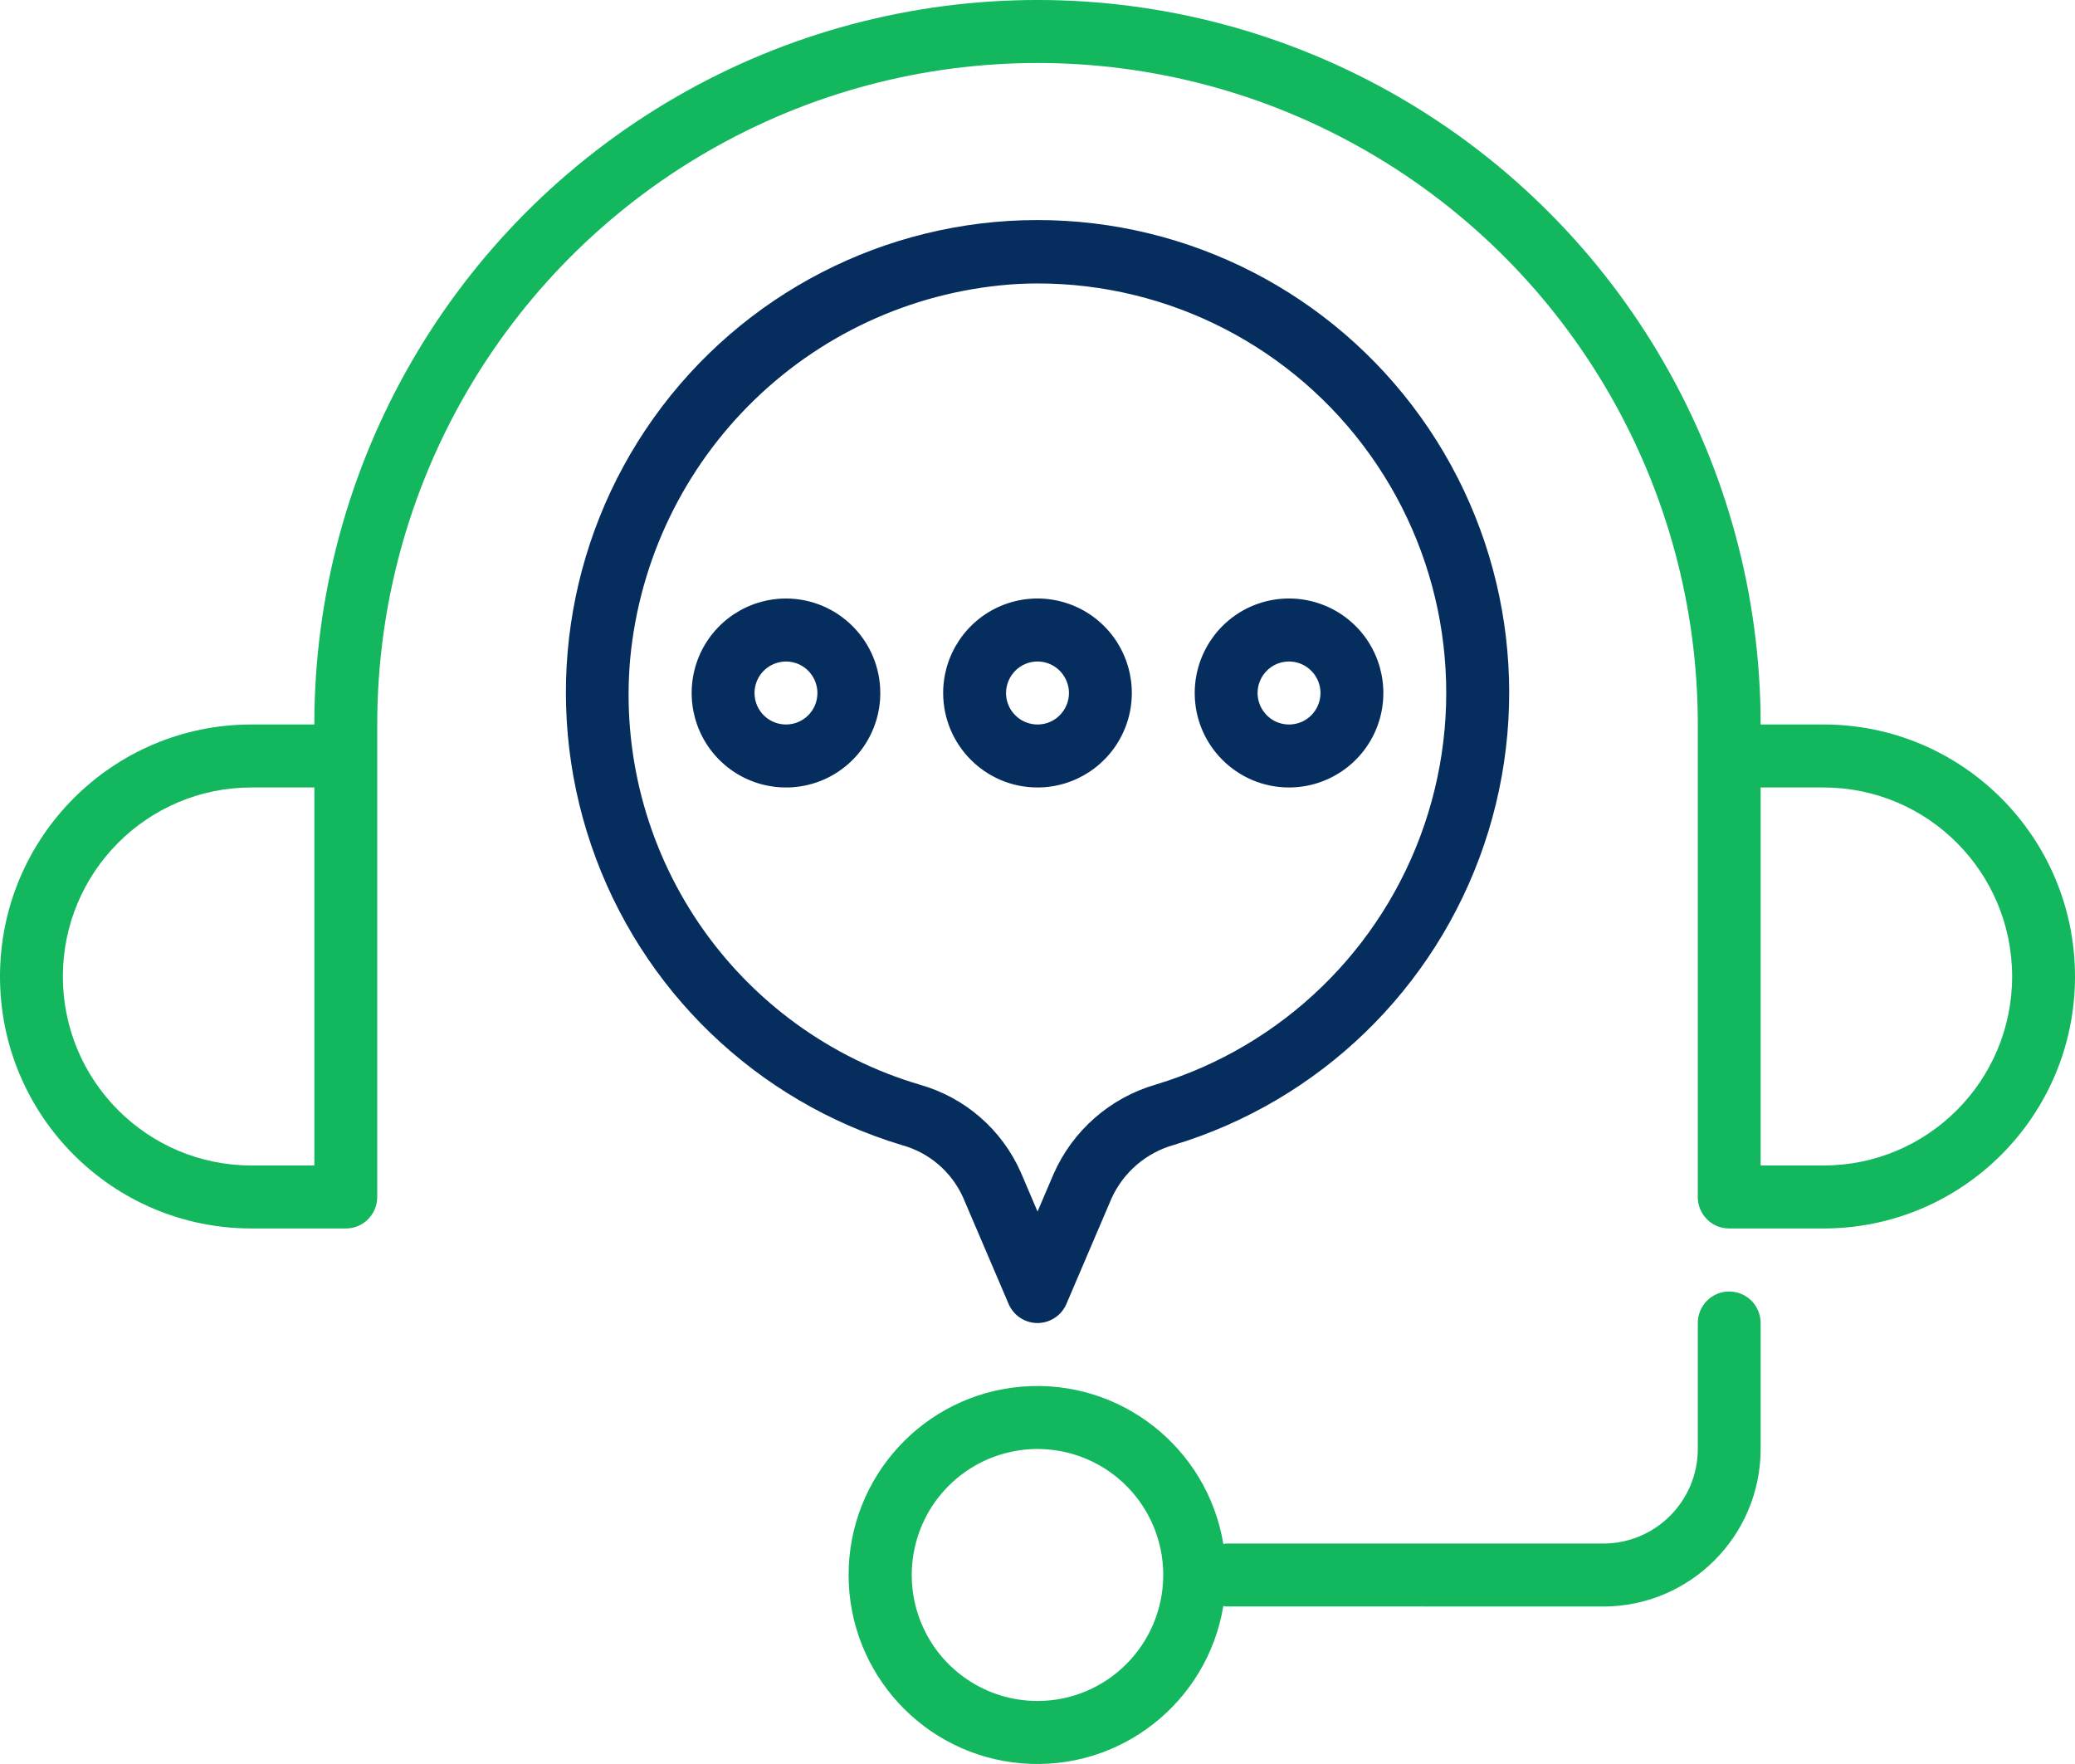
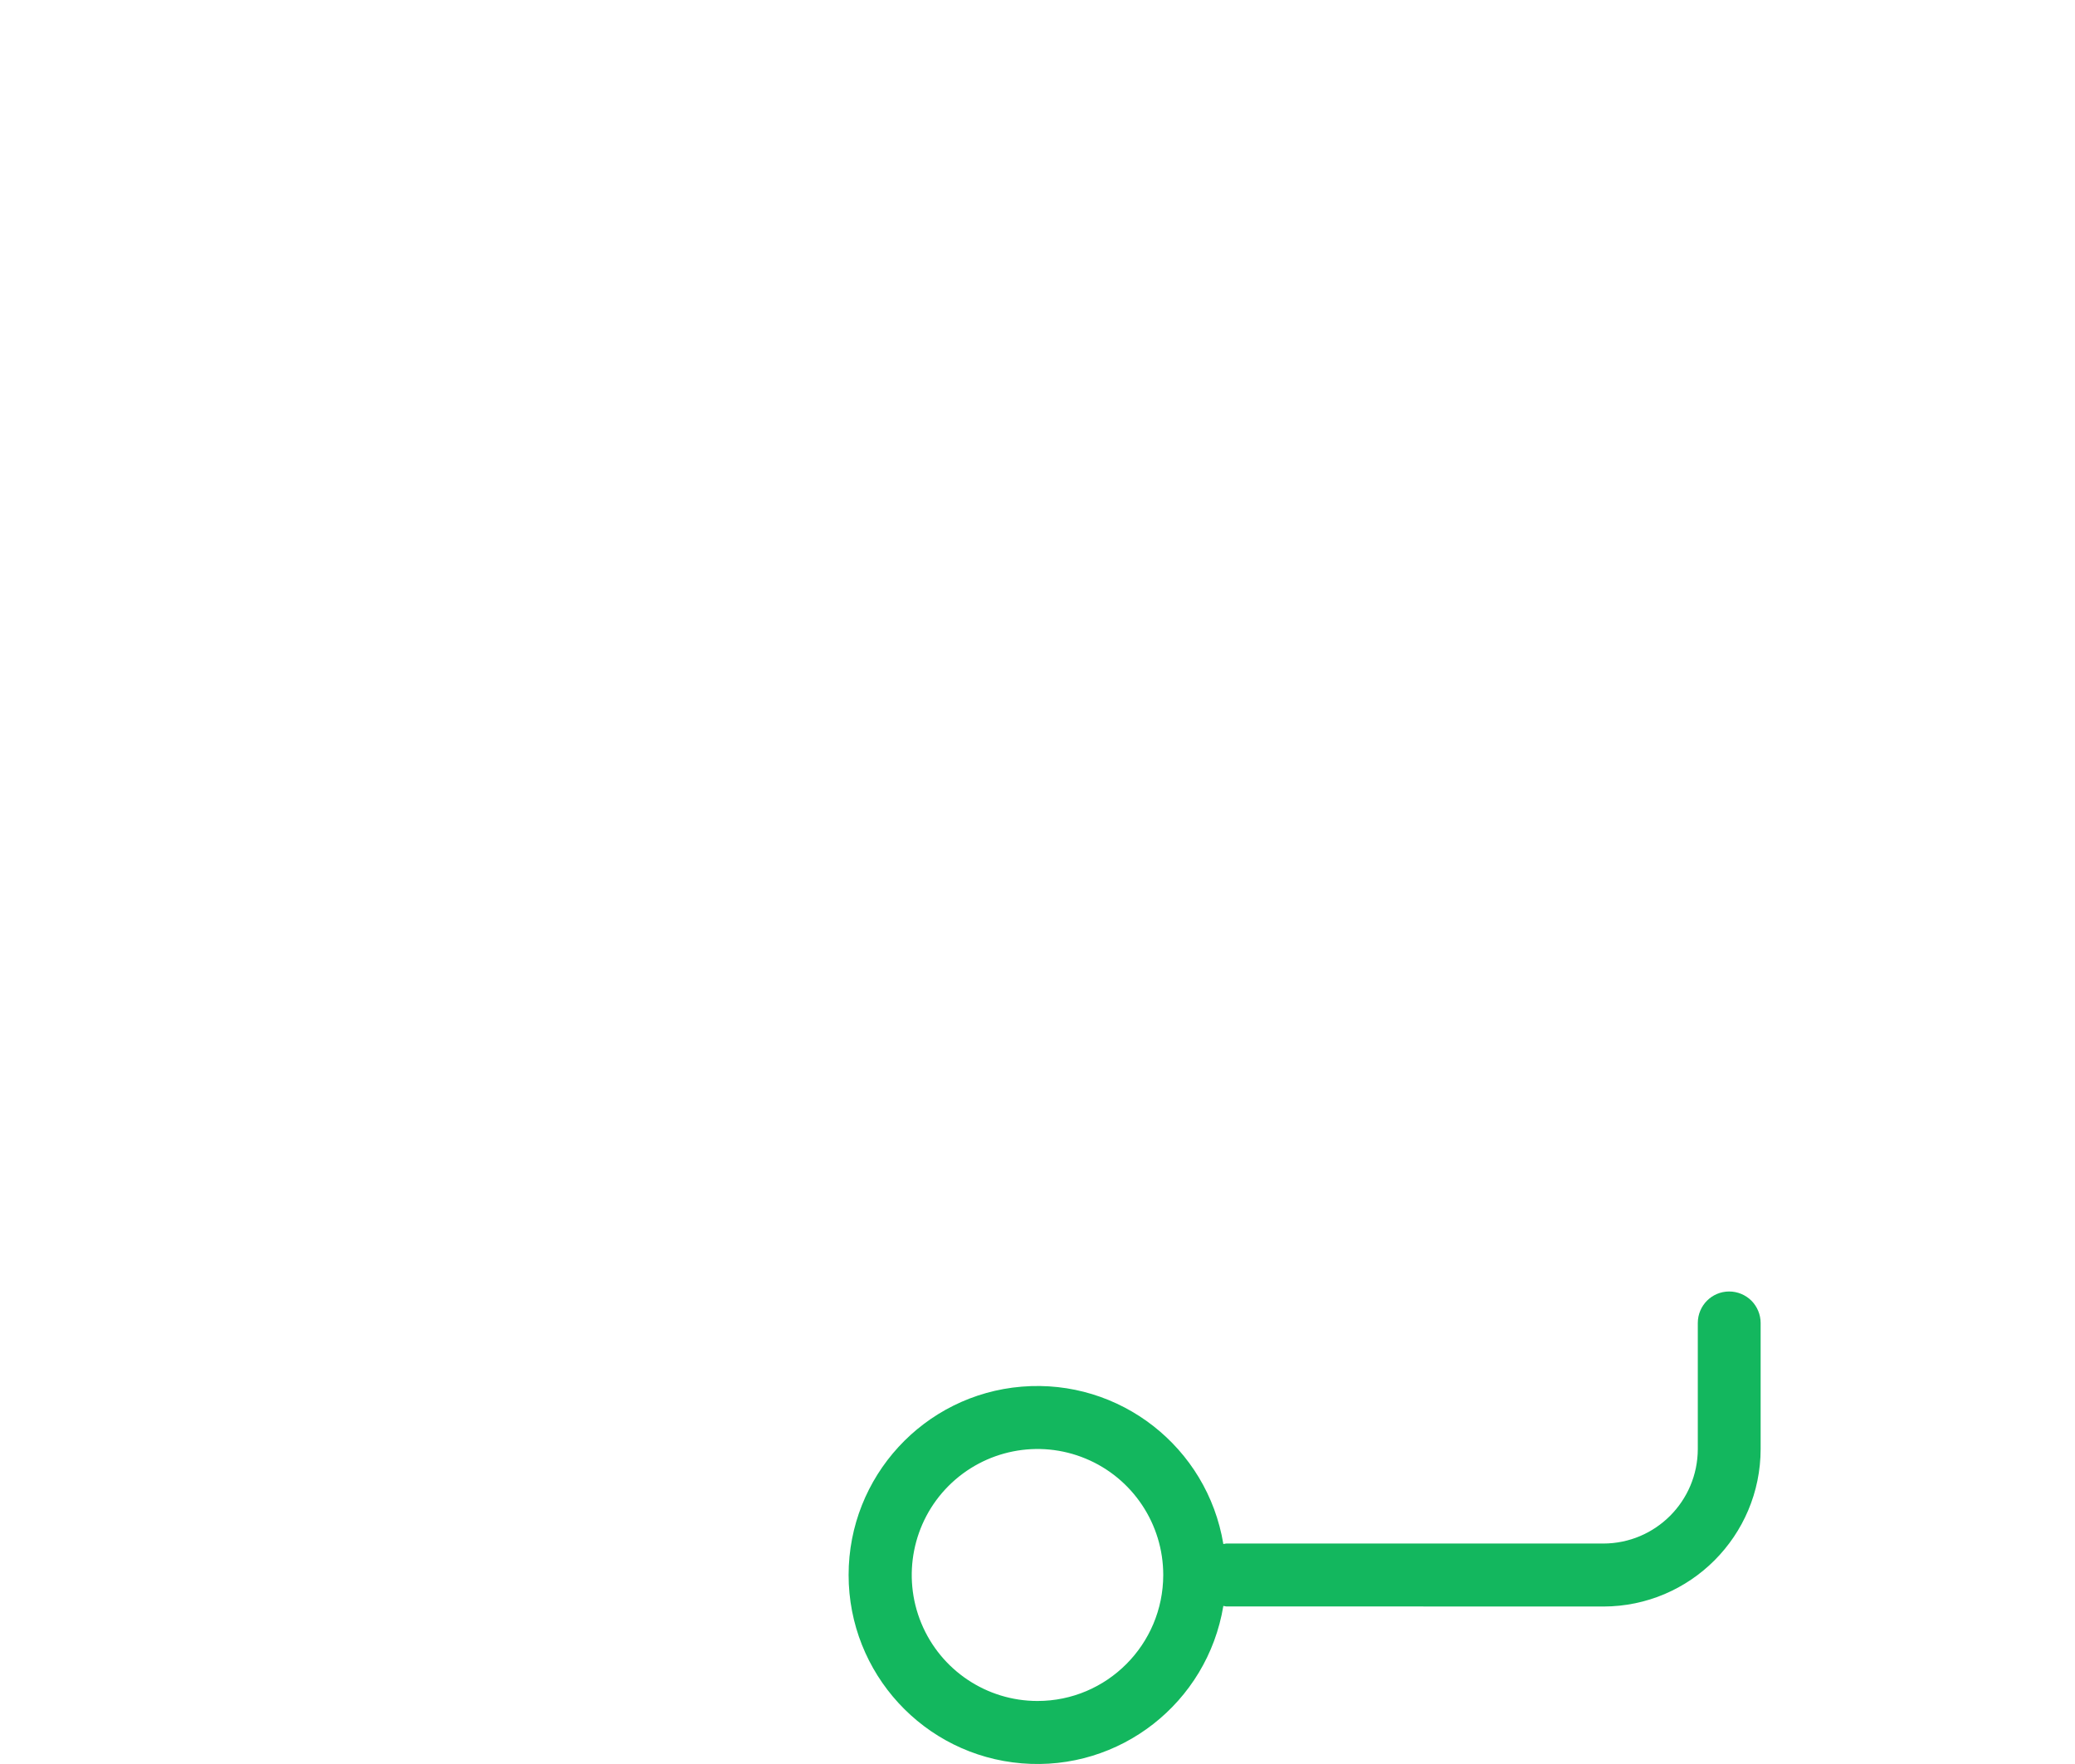
<svg xmlns="http://www.w3.org/2000/svg" width="60" height="51" viewBox="0 0 60 51" fill="none">
-   <path d="M52.728 20.946H50.91C50.91 13.464 46.924 6.549 40.455 2.807C33.986 -0.936 26.014 -0.936 19.545 2.807C13.076 6.549 9.089 13.464 9.089 20.946H7.272C3.255 20.946 0 24.209 0 28.233C0 32.257 3.255 35.517 7.272 35.517H10C10.24 35.517 10.473 35.423 10.642 35.251C10.813 35.079 10.908 34.849 10.908 34.608V20.946C10.908 14.115 14.546 7.801 20.455 4.384C26.361 0.967 33.639 0.967 39.545 4.384C45.454 7.801 49.093 14.115 49.093 20.946V34.608C49.093 34.849 49.187 35.08 49.358 35.251C49.527 35.423 49.76 35.517 50 35.517H52.728C56.745 35.517 60 32.257 60 28.233C60 24.209 56.745 20.946 52.728 20.946ZM9.09 33.696H7.272C4.26 33.696 1.818 31.25 1.818 28.233C1.818 25.213 4.26 22.767 7.272 22.767H9.09V33.696ZM52.728 33.696H50.91V22.767H52.728C55.74 22.767 58.182 25.213 58.182 28.233C58.182 31.25 55.74 33.696 52.728 33.696Z" fill="#13B75E" />
  <path d="M50 37.339C49.499 37.339 49.093 37.746 49.093 38.251V41.893C49.09 43.402 47.87 44.623 46.364 44.626H35.454C35.425 44.626 35.403 44.639 35.374 44.641C34.909 41.837 32.375 39.857 29.545 40.09C26.717 40.323 24.538 42.692 24.538 45.535C24.538 48.378 26.717 50.748 29.545 50.981C32.375 51.216 34.909 49.236 35.374 46.429C35.403 46.432 35.425 46.444 35.454 46.444L46.364 46.447C48.873 46.444 50.908 44.406 50.91 41.893V38.251C50.91 38.007 50.813 37.777 50.644 37.605C50.473 37.436 50.243 37.339 50 37.339ZM30 49.178C28.53 49.178 27.203 48.291 26.64 46.929C26.078 45.569 26.389 44.001 27.427 42.961C28.468 41.919 30.033 41.606 31.391 42.17C32.751 42.733 33.636 44.063 33.636 45.535C33.633 47.546 32.007 49.178 30 49.178Z" fill="#13B75E" />
-   <path d="M27.845 34.613L29.164 37.697C29.307 38.033 29.637 38.251 30 38.251C30.363 38.251 30.693 38.033 30.837 37.697L32.135 34.66C32.478 33.894 33.143 33.325 33.948 33.1C38.16 31.824 41.498 28.592 42.915 24.417C44.329 20.245 43.649 15.642 41.084 12.061C38.517 8.477 34.386 6.357 29.985 6.362C25.584 6.367 21.458 8.498 18.901 12.084C16.344 15.672 15.674 20.275 17.098 24.445C18.522 28.618 21.869 31.842 26.083 33.108C26.866 33.323 27.51 33.876 27.845 34.613ZM18.223 19.038C18.494 16.189 19.773 13.533 21.828 11.548C23.884 9.56 26.582 8.377 29.433 8.21C29.625 8.2 29.814 8.195 30.006 8.195C33.815 8.195 37.392 10.037 39.609 13.139C41.829 16.243 42.417 20.226 41.189 23.84C39.962 27.453 37.07 30.251 33.424 31.355C32.102 31.736 31.018 32.684 30.464 33.944L30.001 35.028L29.518 33.895C28.971 32.658 27.904 31.731 26.605 31.362C24.002 30.596 21.742 28.949 20.213 26.701C18.686 24.454 17.98 21.745 18.223 19.038Z" fill="#052E5F" />
-   <path d="M22.729 17.304C21.624 17.304 20.629 17.97 20.207 18.989C19.786 20.011 20.018 21.187 20.798 21.968C21.578 22.749 22.752 22.982 23.772 22.56C24.79 22.137 25.454 21.141 25.454 20.037C25.454 18.528 24.232 17.306 22.729 17.304ZM22.729 20.946C22.36 20.946 22.028 20.726 21.887 20.385C21.747 20.045 21.823 19.653 22.084 19.392C22.345 19.133 22.736 19.054 23.076 19.195C23.413 19.335 23.636 19.669 23.636 20.037C23.636 20.539 23.23 20.946 22.729 20.946Z" fill="#052E5F" />
-   <path d="M37.272 22.767C38.376 22.767 39.371 22.101 39.793 21.082C40.215 20.06 39.982 18.884 39.202 18.103C38.422 17.322 37.249 17.089 36.228 17.511C35.211 17.934 34.546 18.93 34.546 20.037C34.546 21.545 35.768 22.767 37.272 22.767ZM37.272 19.125C37.64 19.125 37.972 19.348 38.113 19.688C38.254 20.026 38.177 20.418 37.916 20.68C37.656 20.941 37.264 21.017 36.924 20.877C36.587 20.736 36.364 20.403 36.364 20.037C36.364 19.532 36.771 19.125 37.272 19.125Z" fill="#052E5F" />
-   <path d="M30 22.767C31.102 22.767 32.097 22.101 32.519 21.082C32.943 20.06 32.708 18.884 31.928 18.103C31.148 17.322 29.975 17.089 28.957 17.511C27.937 17.934 27.272 18.93 27.272 20.037C27.275 21.545 28.494 22.767 30 22.767ZM30 19.125C30.369 19.125 30.698 19.348 30.839 19.688C30.982 20.026 30.903 20.418 30.642 20.68C30.384 20.941 29.993 21.017 29.653 20.877C29.313 20.736 29.09 20.403 29.09 20.037C29.093 19.532 29.499 19.125 30 19.125Z" fill="#052E5F" />
</svg>